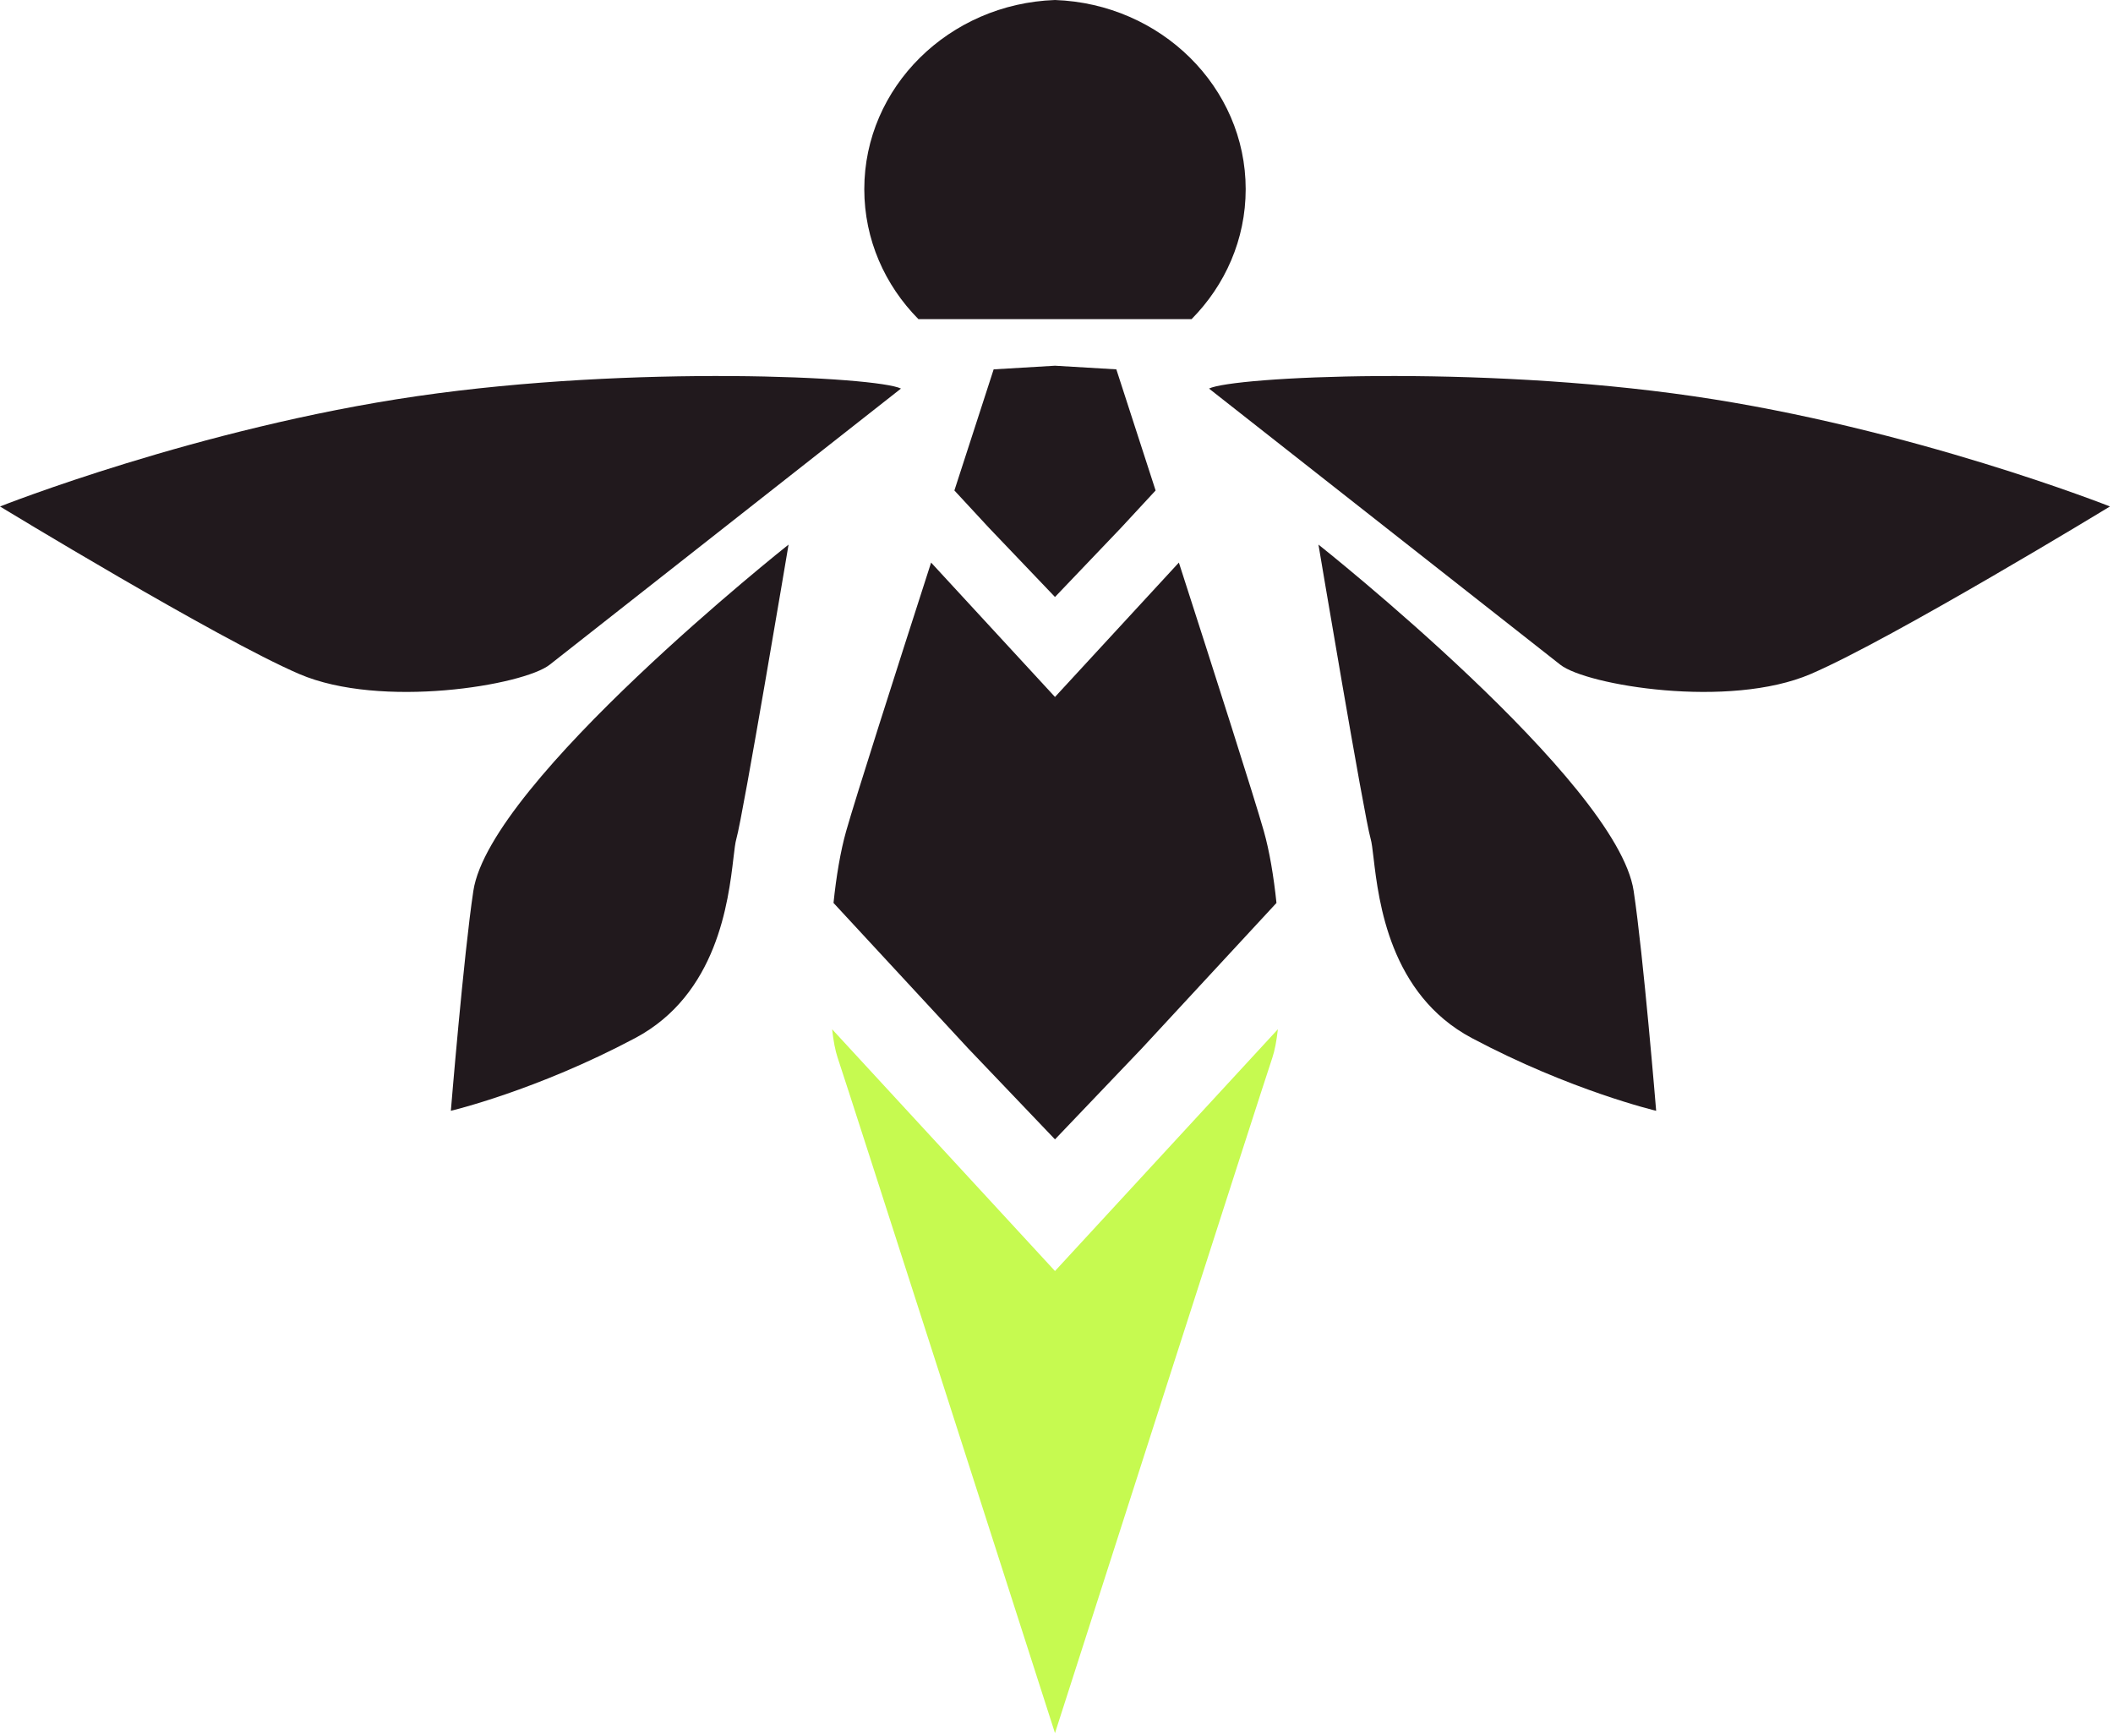
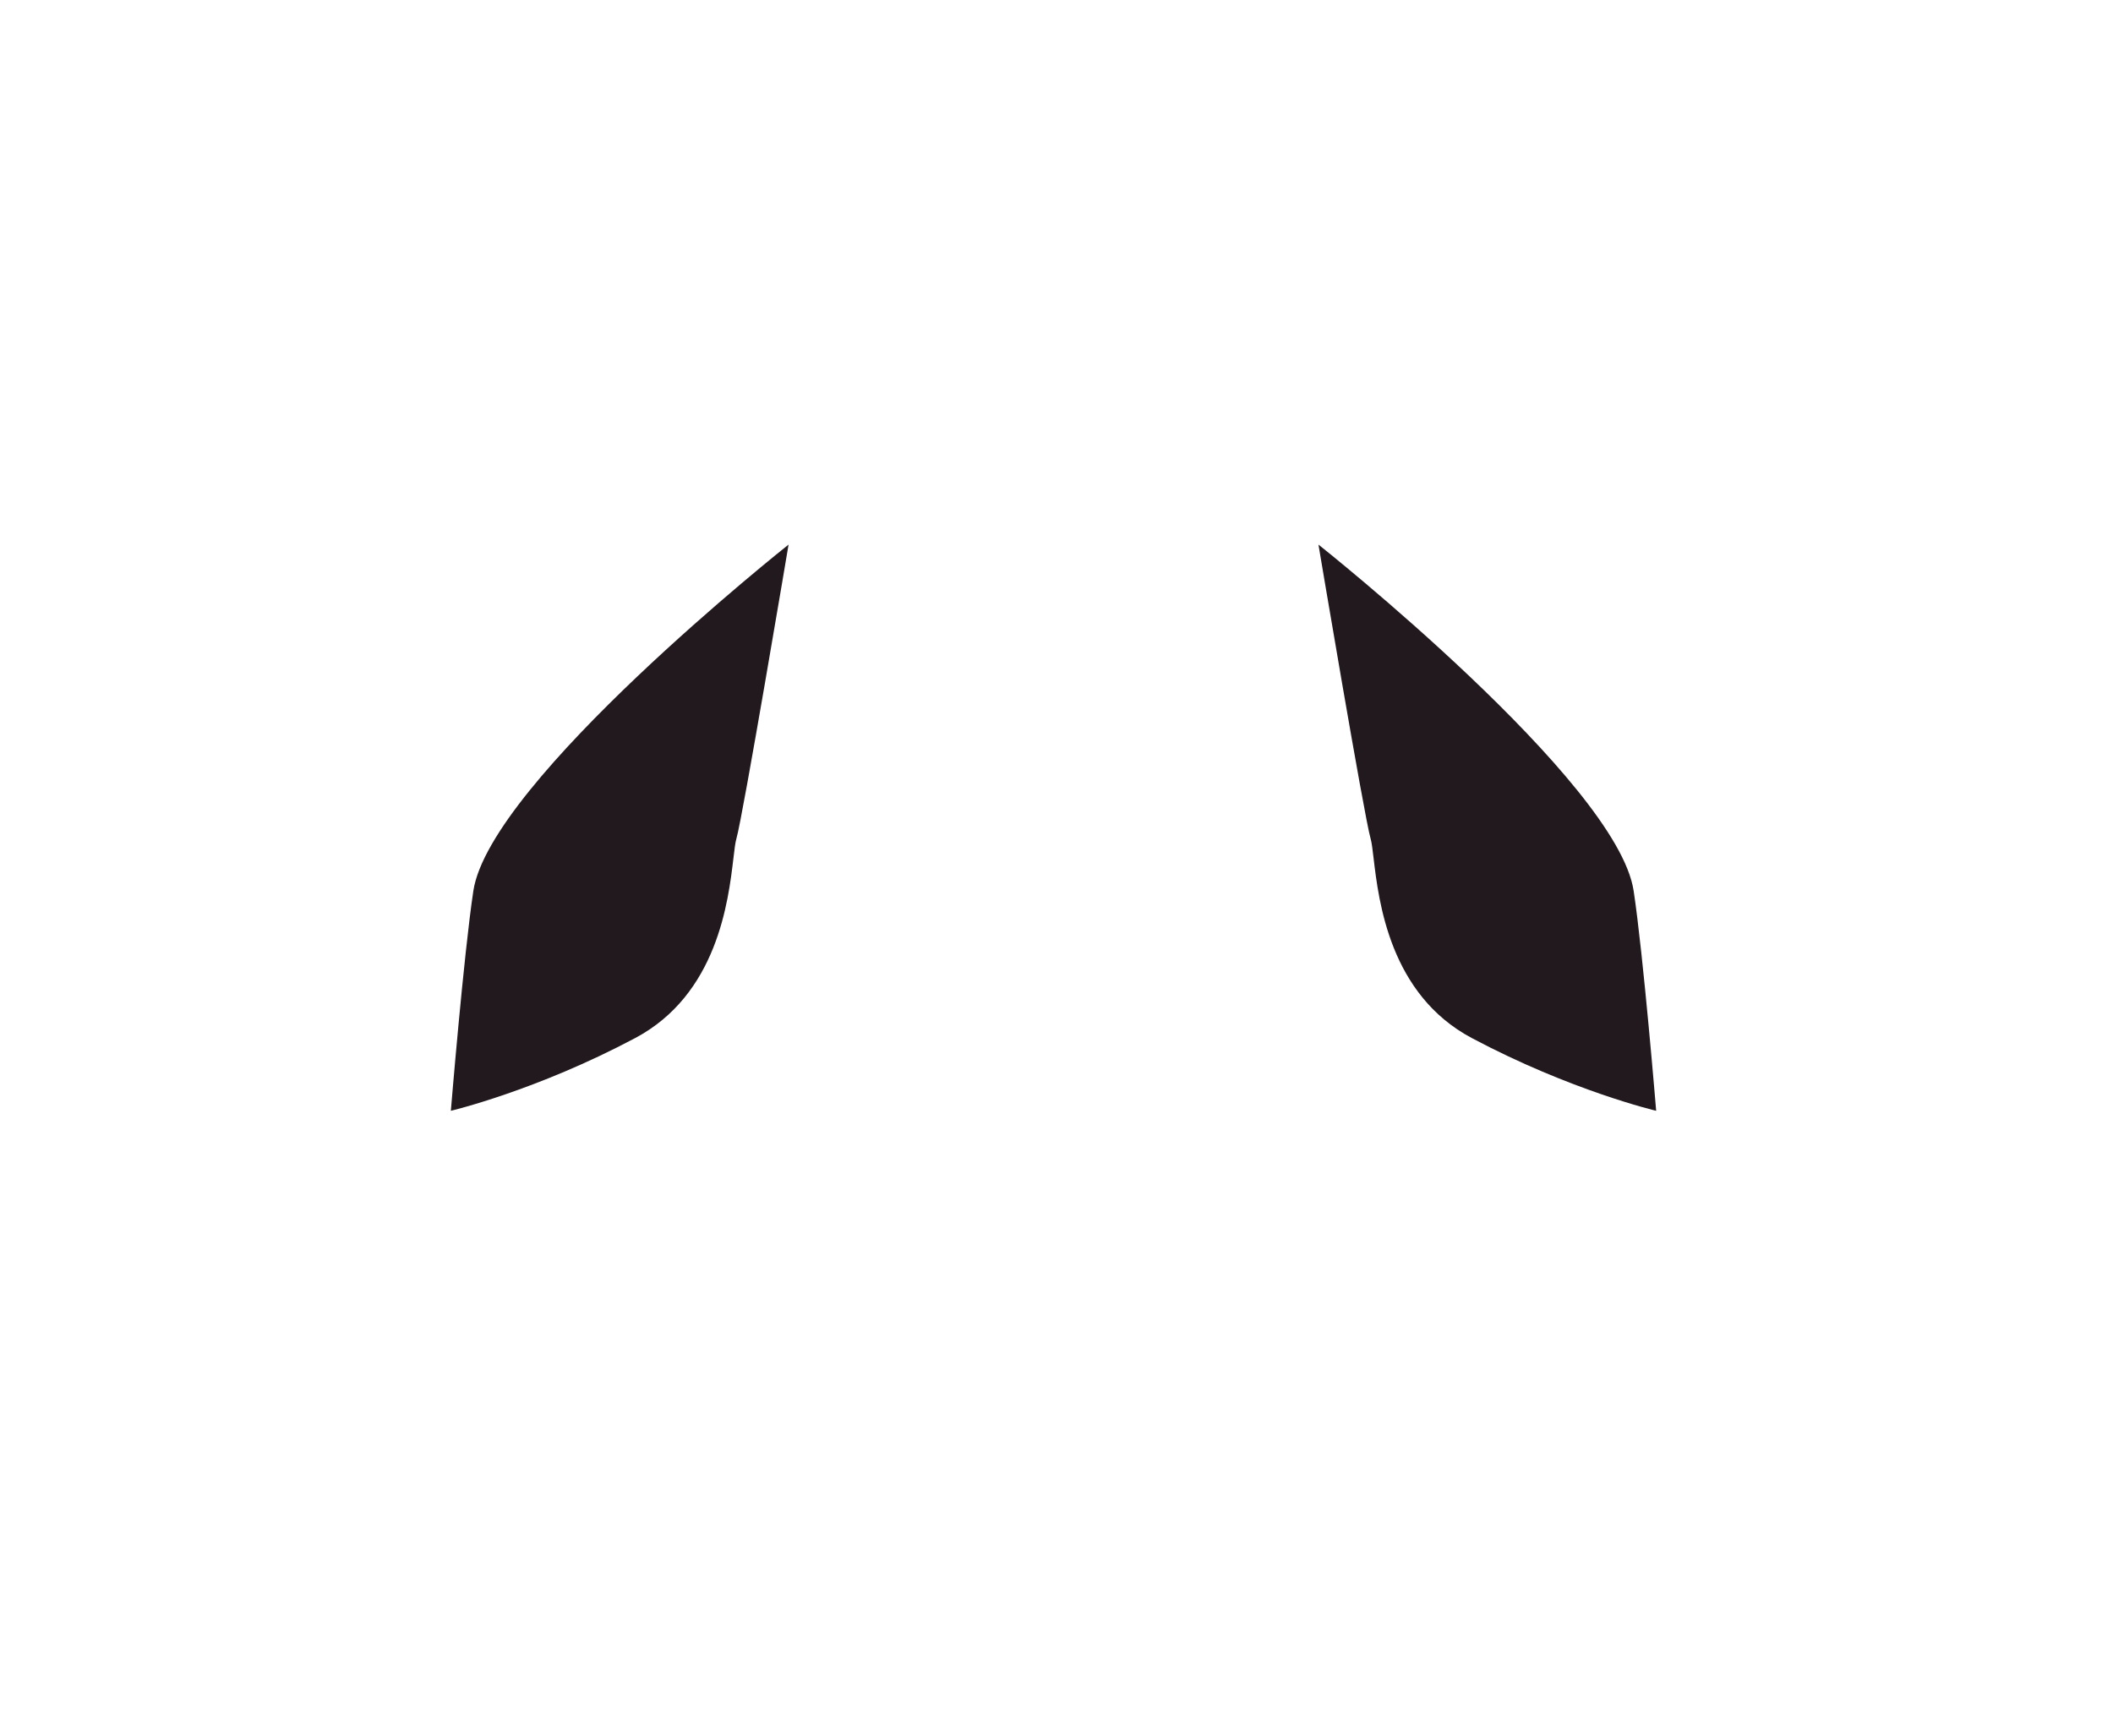
<svg xmlns="http://www.w3.org/2000/svg" width="286" height="235" viewBox="0 0 286 235" fill="none">
-   <path fill-rule="evenodd" clip-rule="evenodd" d="M56.485 53.617C85.931 49.346 118.706 50.987 121.949 52.596C121.949 52.596 77.938 87.193 74.398 89.976C70.856 92.76 51.559 95.99 40.49 91.225C29.42 86.46 0 68.555 0 68.555C0 68.555 26.84 57.917 56.485 53.617ZM229.107 53.617C258.752 57.917 285.592 68.554 285.592 68.554C285.592 68.554 256.172 86.459 245.102 91.224C234.033 95.989 214.736 92.759 211.194 89.975C207.654 87.193 163.643 52.596 163.643 52.596C166.886 50.987 199.66 49.346 229.107 53.617Z" fill="#21191D" />
  <path fill-rule="evenodd" clip-rule="evenodd" d="M99.669 113.539C99.519 114.051 99.412 114.962 99.272 116.157C98.582 121.992 97.094 134.599 85.974 140.508C72.578 147.628 61.025 150.352 61.025 150.352C61.025 150.352 62.755 129.298 64.07 120.584C66.311 105.741 106.734 73.714 106.734 73.714C106.734 73.714 100.552 110.528 99.669 113.539ZM185.52 113.539C184.639 110.528 178.456 73.714 178.456 73.714C178.456 73.714 218.879 105.741 221.119 120.584C222.434 129.298 224.165 150.352 224.165 150.352C224.165 150.352 212.612 147.628 199.215 140.508C188.096 134.599 186.608 121.992 185.918 116.157C185.777 114.962 185.67 114.051 185.52 113.539Z" fill="#21191D" />
-   <path fill-rule="evenodd" clip-rule="evenodd" d="M142.796 234.585C137.693 218.685 114.961 147.873 113.377 143.168C113.055 142.211 112.805 140.89 112.628 139.314L142.796 172.041L172.965 139.314C172.788 140.89 172.538 142.211 172.215 143.168C170.631 147.873 147.899 218.685 142.796 234.585Z" fill="#C6FA50" />
-   <path fill-rule="evenodd" clip-rule="evenodd" d="M142.796 154.22L131.008 141.871L112.818 122.217C113.192 118.617 113.764 115.197 114.529 112.499C115.833 107.907 121.191 91.153 126.027 76.147L142.796 94.337L159.564 76.147C164.401 91.153 169.759 107.907 171.062 112.499C171.827 115.197 172.399 118.617 172.774 122.217L154.583 141.871L142.796 154.22Z" fill="#21191D" />
-   <path fill-rule="evenodd" clip-rule="evenodd" d="M134.494 49.994L142.796 49.503L151.099 49.994C151.099 49.994 153.38 57.011 156.414 66.388L151.746 71.43L142.796 80.806L133.846 71.43L129.179 66.388C132.212 57.011 134.494 49.994 134.494 49.994Z" fill="#21191D" />
-   <path fill-rule="evenodd" clip-rule="evenodd" d="M161.28 43.2H124.313C119.771 38.609 116.984 32.417 116.984 25.607C116.984 11.788 128.46 0.509 142.796 0C157.132 0.509 168.607 11.788 168.607 25.607C168.607 32.417 165.821 38.609 161.28 43.2Z" fill="#21191D" />
</svg>